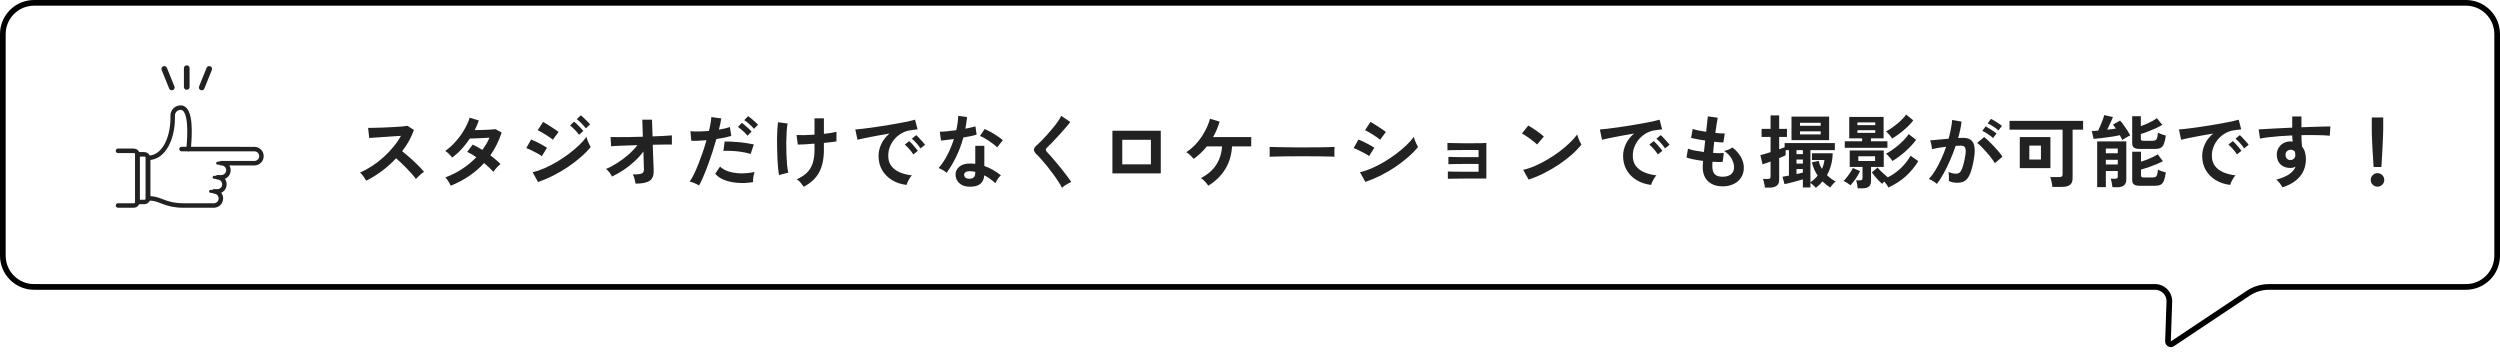
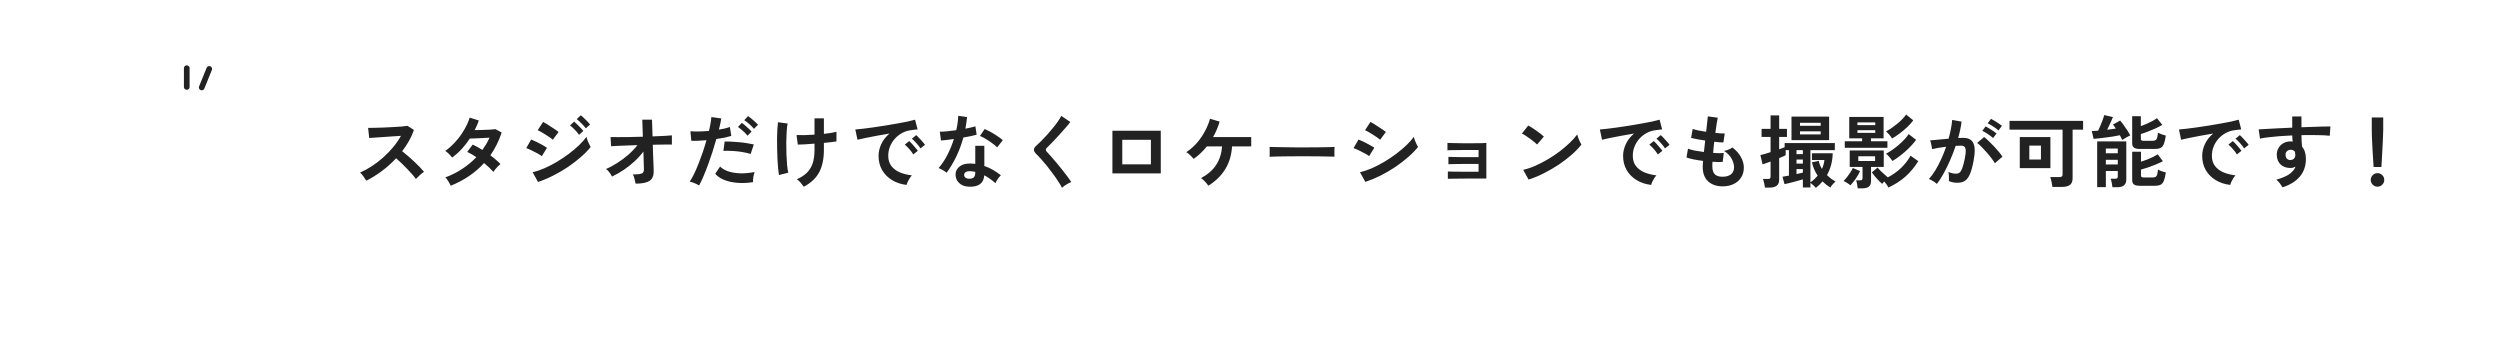
<svg xmlns="http://www.w3.org/2000/svg" width="440" height="62" viewBox="0 0 440 62" fill="none">
-   <path d="M0.5 6C0.5 2.962 2.962 0.5 6 0.5H434C437.038 0.5 439.5 2.962 439.5 6V45C439.5 48.038 437.038 50.5 434 50.5H415H399.317C398.033 50.5 396.779 50.88 395.711 51.592L382.343 60.504C382.004 60.73 381.552 60.477 381.566 60.071L381.804 53.085C381.852 51.672 380.72 50.5 379.306 50.5H6C2.962 50.5 0.5 48.038 0.5 45V6Z" stroke="black" />
  <path d="M64.464 31.804C64.343 31.599 64.179 31.351 63.974 31.062C63.778 30.773 63.577 30.544 63.372 30.376C64.072 30.068 64.772 29.685 65.472 29.228C66.172 28.771 66.839 28.257 67.474 27.688C68.118 27.109 68.701 26.503 69.224 25.868C69.756 25.224 70.204 24.571 70.568 23.908C70.111 23.936 69.607 23.969 69.056 24.006C68.515 24.043 67.973 24.081 67.432 24.118C66.9 24.146 66.415 24.179 65.976 24.216C65.547 24.244 65.215 24.267 64.982 24.286L64.786 22.508C65.019 22.508 65.369 22.503 65.836 22.494C66.303 22.485 66.825 22.471 67.404 22.452C67.983 22.424 68.557 22.396 69.126 22.368C69.705 22.34 70.223 22.307 70.68 22.27C71.147 22.223 71.492 22.181 71.716 22.144L72.85 22.872C72.626 23.525 72.337 24.169 71.982 24.804C71.627 25.429 71.226 26.031 70.778 26.61C71.105 26.862 71.45 27.147 71.814 27.464C72.187 27.781 72.551 28.108 72.906 28.444C73.261 28.78 73.587 29.102 73.886 29.41C74.185 29.718 74.432 29.993 74.628 30.236C74.395 30.385 74.147 30.581 73.886 30.824C73.625 31.057 73.396 31.281 73.2 31.496C73.023 31.244 72.794 30.959 72.514 30.642C72.234 30.315 71.931 29.989 71.604 29.662C71.287 29.326 70.965 29.004 70.638 28.696C70.311 28.379 70.003 28.099 69.714 27.856C68.939 28.687 68.099 29.438 67.194 30.11C66.289 30.782 65.379 31.347 64.464 31.804ZM79.332 32.686C79.211 32.425 79.061 32.154 78.884 31.874C78.707 31.585 78.539 31.365 78.38 31.216C79.416 30.843 80.396 30.353 81.32 29.746C82.253 29.139 83.093 28.444 83.84 27.66C83.56 27.473 83.285 27.301 83.014 27.142C82.743 26.983 82.482 26.848 82.23 26.736L83.196 25.448C83.728 25.691 84.297 26.003 84.904 26.386C85.147 26.041 85.375 25.691 85.59 25.336C85.805 24.972 85.991 24.603 86.15 24.23C85.758 24.249 85.333 24.272 84.876 24.3C84.428 24.319 84.008 24.337 83.616 24.356C83.224 24.365 82.916 24.375 82.692 24.384C82.281 25.009 81.819 25.607 81.306 26.176C80.793 26.736 80.223 27.254 79.598 27.73C79.449 27.543 79.253 27.329 79.01 27.086C78.767 26.843 78.553 26.671 78.366 26.568C79.019 26.101 79.631 25.546 80.2 24.902C80.779 24.258 81.278 23.572 81.698 22.844C82.127 22.116 82.449 21.402 82.664 20.702L84.274 21.206C84.171 21.495 84.059 21.785 83.938 22.074C83.817 22.354 83.686 22.629 83.546 22.9C83.957 22.891 84.4 22.881 84.876 22.872C85.361 22.853 85.814 22.835 86.234 22.816C86.654 22.788 86.976 22.76 87.2 22.732L88.292 23.32C88.049 24.067 87.76 24.776 87.424 25.448C87.088 26.111 86.715 26.741 86.304 27.338C86.659 27.599 86.99 27.865 87.298 28.136C87.615 28.397 87.877 28.645 88.082 28.878C87.951 28.971 87.802 29.102 87.634 29.27C87.475 29.438 87.321 29.611 87.172 29.788C87.032 29.965 86.92 30.119 86.836 30.25C86.397 29.755 85.851 29.237 85.198 28.696C84.414 29.564 83.527 30.329 82.538 30.992C81.558 31.655 80.489 32.219 79.332 32.686ZM94.69 32.028L93.738 30.306C94.41 30.157 95.11 29.923 95.838 29.606C96.575 29.279 97.308 28.901 98.036 28.472C98.764 28.033 99.459 27.567 100.122 27.072C100.785 26.568 101.382 26.064 101.914 25.56C102.446 25.047 102.88 24.557 103.216 24.09C103.253 24.258 103.314 24.459 103.398 24.692C103.491 24.925 103.589 25.149 103.692 25.364C103.795 25.579 103.883 25.747 103.958 25.868C103.491 26.456 102.913 27.049 102.222 27.646C101.541 28.243 100.789 28.822 99.968 29.382C99.147 29.933 98.283 30.437 97.378 30.894C96.482 31.351 95.586 31.729 94.69 32.028ZM97.294 24.594C97.182 24.482 97.009 24.347 96.776 24.188C96.552 24.029 96.3 23.866 96.02 23.698C95.749 23.521 95.488 23.362 95.236 23.222C94.993 23.082 94.793 22.979 94.634 22.914L95.586 21.458C95.773 21.551 95.992 21.677 96.244 21.836C96.505 21.995 96.767 22.163 97.028 22.34C97.299 22.508 97.546 22.671 97.77 22.83C98.003 22.989 98.185 23.119 98.316 23.222L97.294 24.594ZM95.362 27.492C95.185 27.343 94.923 27.175 94.578 26.988C94.242 26.801 93.892 26.624 93.528 26.456C93.173 26.279 92.87 26.148 92.618 26.064L93.486 24.552C93.757 24.655 94.069 24.795 94.424 24.972C94.788 25.149 95.138 25.331 95.474 25.518C95.81 25.705 96.076 25.868 96.272 26.008L95.362 27.492ZM103.104 22.592C102.908 22.321 102.651 22.027 102.334 21.71C102.026 21.393 101.751 21.145 101.508 20.968L102.222 20.296C102.371 20.399 102.549 20.553 102.754 20.758C102.969 20.954 103.179 21.159 103.384 21.374C103.589 21.579 103.748 21.757 103.86 21.906L103.104 22.592ZM101.914 23.726C101.718 23.446 101.466 23.147 101.158 22.83C100.85 22.513 100.575 22.261 100.332 22.074L101.046 21.402C101.186 21.514 101.359 21.673 101.564 21.878C101.779 22.083 101.989 22.293 102.194 22.508C102.399 22.713 102.558 22.891 102.67 23.04L101.914 23.726ZM111.868 32.322C111.831 32.079 111.77 31.809 111.686 31.51C111.611 31.202 111.509 30.931 111.378 30.698C111.91 30.698 112.316 30.675 112.596 30.628C112.885 30.581 113.081 30.493 113.184 30.362C113.287 30.222 113.338 30.031 113.338 29.788C113.338 29.704 113.329 29.513 113.31 29.214C113.301 28.915 113.291 28.547 113.282 28.108C113.273 27.66 113.259 27.179 113.24 26.666C112.783 27.282 112.255 27.865 111.658 28.416C111.061 28.967 110.426 29.466 109.754 29.914C109.082 30.362 108.401 30.749 107.71 31.076C107.598 30.833 107.444 30.586 107.248 30.334C107.052 30.082 106.856 29.881 106.66 29.732C107.285 29.48 107.939 29.135 108.62 28.696C109.311 28.257 109.969 27.767 110.594 27.226C111.219 26.675 111.751 26.115 112.19 25.546C111.453 25.565 110.753 25.588 110.09 25.616C109.427 25.644 108.867 25.667 108.41 25.686C107.962 25.705 107.677 25.723 107.556 25.742L107.458 24.118C107.738 24.127 108.172 24.132 108.76 24.132C109.348 24.132 110.025 24.127 110.79 24.118C111.555 24.099 112.339 24.081 113.142 24.062L113.044 21.066H114.752L114.85 24.006C115.597 23.978 116.269 23.95 116.866 23.922C117.473 23.885 117.935 23.852 118.252 23.824V25.448C118.159 25.439 117.949 25.434 117.622 25.434C117.305 25.434 116.908 25.439 116.432 25.448C115.965 25.448 115.452 25.457 114.892 25.476C114.911 25.999 114.925 26.512 114.934 27.016C114.953 27.511 114.971 27.968 114.99 28.388C115.009 28.808 115.023 29.158 115.032 29.438C115.041 29.718 115.046 29.895 115.046 29.97C115.083 30.866 114.845 31.482 114.332 31.818C113.828 32.154 113.007 32.322 111.868 32.322ZM123.04 32.644C122.835 32.513 122.569 32.378 122.242 32.238C121.915 32.107 121.631 32.014 121.388 31.958C121.631 31.613 121.883 31.174 122.144 30.642C122.405 30.101 122.667 29.503 122.928 28.85C123.189 28.187 123.441 27.501 123.684 26.792C123.927 26.073 124.146 25.369 124.342 24.678C123.81 24.725 123.306 24.757 122.83 24.776C122.363 24.795 121.976 24.795 121.668 24.776L121.514 23.096C121.897 23.133 122.377 23.147 122.956 23.138C123.544 23.129 124.151 23.096 124.776 23.04C124.897 22.555 124.991 22.107 125.056 21.696C125.131 21.285 125.177 20.921 125.196 20.604L126.946 20.842C126.909 21.113 126.853 21.416 126.778 21.752C126.703 22.079 126.619 22.433 126.526 22.816C126.909 22.751 127.268 22.681 127.604 22.606C127.94 22.522 128.225 22.438 128.458 22.354L128.71 23.922C128.421 24.015 128.043 24.113 127.576 24.216C127.119 24.309 126.619 24.393 126.078 24.468C125.873 25.205 125.644 25.966 125.392 26.75C125.14 27.525 124.879 28.281 124.608 29.018C124.337 29.755 124.067 30.437 123.796 31.062C123.535 31.678 123.283 32.205 123.04 32.644ZM132.532 32.056C131.524 32.215 130.572 32.252 129.676 32.168C128.789 32.084 128.015 31.902 127.352 31.622C126.699 31.342 126.209 30.992 125.882 30.572L126.736 29.312C127.063 29.648 127.52 29.923 128.108 30.138C128.705 30.343 129.401 30.465 130.194 30.502C130.997 30.53 131.869 30.455 132.812 30.278C132.719 30.511 132.644 30.805 132.588 31.16C132.541 31.515 132.523 31.813 132.532 32.056ZM132.112 27.1C131.804 26.997 131.449 26.909 131.048 26.834C130.647 26.75 130.222 26.685 129.774 26.638C129.335 26.591 128.901 26.563 128.472 26.554C128.052 26.535 127.669 26.535 127.324 26.554L127.534 24.916C127.87 24.897 128.262 24.902 128.71 24.93C129.167 24.949 129.639 24.981 130.124 25.028C130.619 25.075 131.085 25.135 131.524 25.21C131.972 25.275 132.355 25.345 132.672 25.42L132.112 27.1ZM132.7 22.676C132.485 22.405 132.21 22.125 131.874 21.836C131.547 21.547 131.253 21.318 130.992 21.15L131.664 20.436C131.813 20.529 132 20.669 132.224 20.856C132.457 21.043 132.681 21.239 132.896 21.444C133.12 21.64 133.293 21.808 133.414 21.948L132.7 22.676ZM131.566 23.88C131.426 23.703 131.258 23.516 131.062 23.32C130.866 23.124 130.661 22.942 130.446 22.774C130.241 22.597 130.054 22.452 129.886 22.34L130.558 21.626C130.707 21.719 130.894 21.864 131.118 22.06C131.342 22.247 131.561 22.443 131.776 22.648C131.991 22.844 132.159 23.012 132.28 23.152L131.566 23.88ZM141.464 32.868C141.296 32.625 141.109 32.383 140.904 32.14C140.708 31.907 140.489 31.711 140.246 31.552C140.955 31.235 141.539 30.857 141.996 30.418C142.453 29.979 142.794 29.433 143.018 28.78C143.242 28.117 143.354 27.31 143.354 26.358V25.28C142.738 25.327 142.159 25.369 141.618 25.406C141.086 25.434 140.685 25.448 140.414 25.448L140.19 23.768C140.526 23.787 140.979 23.791 141.548 23.782C142.127 23.763 142.729 23.735 143.354 23.698V20.828H145.006V23.558C145.473 23.511 145.897 23.455 146.28 23.39C146.672 23.325 146.985 23.259 147.218 23.194V24.888C147.003 24.925 146.7 24.967 146.308 25.014C145.916 25.061 145.482 25.107 145.006 25.154V26.358C145.006 27.973 144.726 29.298 144.166 30.334C143.615 31.361 142.715 32.205 141.464 32.868ZM137.096 30.81C137.04 30.483 136.989 30.077 136.942 29.592C136.895 29.097 136.858 28.556 136.83 27.968C136.802 27.38 136.783 26.773 136.774 26.148C136.765 25.523 136.76 24.916 136.76 24.328C136.769 23.74 136.788 23.203 136.816 22.718C136.844 22.233 136.881 21.831 136.928 21.514L138.622 21.738C138.547 22.093 138.491 22.564 138.454 23.152C138.417 23.731 138.393 24.365 138.384 25.056C138.384 25.747 138.393 26.437 138.412 27.128C138.44 27.809 138.477 28.439 138.524 29.018C138.58 29.587 138.65 30.045 138.734 30.39L137.096 30.81ZM159.566 32.546C158.595 32.434 157.737 32.149 156.99 31.692C156.243 31.235 155.66 30.642 155.24 29.914C154.829 29.186 154.624 28.355 154.624 27.422C154.624 26.75 154.783 26.064 155.1 25.364C155.427 24.664 155.912 24.043 156.556 23.502C155.809 23.623 155.063 23.754 154.316 23.894C153.579 24.034 152.907 24.165 152.3 24.286C151.703 24.407 151.241 24.51 150.914 24.594L150.536 22.788C150.844 22.769 151.269 22.727 151.81 22.662C152.361 22.597 152.977 22.517 153.658 22.424C154.349 22.321 155.058 22.214 155.786 22.102C156.523 21.981 157.233 21.859 157.914 21.738C158.605 21.617 159.221 21.5 159.762 21.388C160.313 21.267 160.742 21.159 161.05 21.066L161.498 22.774C161.349 22.783 161.167 22.802 160.952 22.83C160.747 22.858 160.513 22.891 160.252 22.928C159.739 22.993 159.249 23.152 158.782 23.404C158.315 23.656 157.895 23.983 157.522 24.384C157.158 24.785 156.869 25.243 156.654 25.756C156.439 26.269 156.332 26.825 156.332 27.422C156.332 28.141 156.514 28.738 156.878 29.214C157.242 29.69 157.737 30.063 158.362 30.334C158.997 30.595 159.706 30.773 160.49 30.866C160.35 31.006 160.215 31.183 160.084 31.398C159.953 31.603 159.841 31.809 159.748 32.014C159.655 32.229 159.594 32.406 159.566 32.546ZM162.002 26.12C161.825 25.831 161.587 25.523 161.288 25.196C160.999 24.869 160.733 24.608 160.49 24.412L161.246 23.782C161.386 23.894 161.554 24.057 161.75 24.272C161.955 24.487 162.156 24.706 162.352 24.93C162.548 25.145 162.697 25.331 162.8 25.49L162.002 26.12ZM160.742 27.184C160.565 26.885 160.331 26.573 160.042 26.246C159.753 25.919 159.487 25.653 159.244 25.448L160.014 24.832C160.154 24.944 160.322 25.107 160.518 25.322C160.714 25.537 160.905 25.756 161.092 25.98C161.288 26.204 161.437 26.391 161.54 26.54L160.742 27.184ZM170.472 32.854C169.753 32.817 169.189 32.593 168.778 32.182C168.367 31.771 168.167 31.272 168.176 30.684C168.185 30.133 168.423 29.671 168.89 29.298C169.366 28.925 170.029 28.752 170.878 28.78C171.009 28.789 171.139 28.799 171.27 28.808C171.401 28.808 171.527 28.817 171.648 28.836V25.658H173.244V29.214C173.776 29.391 174.28 29.62 174.756 29.9C175.241 30.18 175.708 30.497 176.156 30.852C175.988 31.001 175.806 31.216 175.61 31.496C175.423 31.776 175.283 32.023 175.19 32.238C174.891 31.967 174.579 31.715 174.252 31.482C173.925 31.239 173.585 31.029 173.23 30.852C173.137 32.271 172.217 32.938 170.472 32.854ZM166.608 30.404C166.459 30.273 166.244 30.124 165.964 29.956C165.684 29.788 165.427 29.662 165.194 29.578C165.773 28.915 166.291 28.141 166.748 27.254C167.205 26.358 167.583 25.429 167.882 24.468C167.415 24.533 166.981 24.589 166.58 24.636C166.179 24.683 165.857 24.715 165.614 24.734L165.404 23.18C165.731 23.18 166.151 23.157 166.664 23.11C167.187 23.063 167.733 22.998 168.302 22.914C168.405 22.475 168.484 22.046 168.54 21.626C168.596 21.197 168.633 20.781 168.652 20.38L170.206 20.604C170.131 21.304 170.033 21.985 169.912 22.648C170.239 22.583 170.551 22.517 170.85 22.452C171.158 22.377 171.433 22.307 171.676 22.242L171.886 23.712C171.597 23.796 171.247 23.88 170.836 23.964C170.435 24.048 170.005 24.127 169.548 24.202C169.231 25.378 168.82 26.489 168.316 27.534C167.812 28.579 167.243 29.536 166.608 30.404ZM175.498 25.938C175.349 25.779 175.148 25.602 174.896 25.406C174.644 25.21 174.373 25.014 174.084 24.818C173.795 24.622 173.505 24.445 173.216 24.286C172.936 24.127 172.689 24.011 172.474 23.936L173.3 22.704C173.524 22.797 173.785 22.923 174.084 23.082C174.383 23.231 174.686 23.404 174.994 23.6C175.302 23.787 175.587 23.973 175.848 24.16C176.109 24.347 176.324 24.519 176.492 24.678L175.498 25.938ZM170.598 31.454C170.953 31.454 171.214 31.375 171.382 31.216C171.559 31.048 171.648 30.759 171.648 30.348V30.25C171.359 30.185 171.06 30.143 170.752 30.124C170.435 30.115 170.178 30.166 169.982 30.278C169.795 30.39 169.697 30.549 169.688 30.754C169.679 30.959 169.753 31.127 169.912 31.258C170.071 31.389 170.299 31.454 170.598 31.454ZM186.908 33.05C186.74 32.705 186.511 32.317 186.222 31.888C185.942 31.449 185.629 31.001 185.284 30.544C184.948 30.077 184.603 29.625 184.248 29.186C183.893 28.747 183.557 28.355 183.24 28.01C182.932 27.655 182.666 27.375 182.442 27.17C182.125 26.862 181.966 26.591 181.966 26.358C181.966 26.115 182.12 25.863 182.428 25.602C182.661 25.397 182.937 25.135 183.254 24.818C183.571 24.501 183.903 24.151 184.248 23.768C184.593 23.385 184.929 22.993 185.256 22.592C185.592 22.191 185.891 21.803 186.152 21.43C186.423 21.047 186.633 20.702 186.782 20.394L188.378 21.472C188.173 21.752 187.888 22.097 187.524 22.508C187.169 22.919 186.787 23.348 186.376 23.796C185.975 24.235 185.583 24.655 185.2 25.056C184.817 25.448 184.491 25.775 184.22 26.036C184.005 26.251 184.015 26.479 184.248 26.722C184.453 26.927 184.705 27.203 185.004 27.548C185.312 27.884 185.634 28.262 185.97 28.682C186.315 29.093 186.656 29.508 186.992 29.928C187.328 30.348 187.631 30.745 187.902 31.118C188.173 31.482 188.387 31.785 188.546 32.028C188.397 32.084 188.215 32.173 188 32.294C187.785 32.415 187.575 32.541 187.37 32.672C187.174 32.812 187.02 32.938 186.908 33.05ZM195.784 30.516V23.012H204.296V30.516H195.784ZM197.52 28.92H202.56V24.608H197.52V28.92ZM212.668 32.686C212.528 32.471 212.332 32.229 212.08 31.958C211.828 31.687 211.595 31.482 211.38 31.342C212.547 30.726 213.433 29.956 214.04 29.032C214.647 28.099 214.997 27.011 215.09 25.77H212.402C212.057 26.199 211.693 26.596 211.31 26.96C210.927 27.324 210.521 27.655 210.092 27.954C209.943 27.777 209.742 27.567 209.49 27.324C209.238 27.081 209.005 26.899 208.79 26.778C209.481 26.33 210.101 25.789 210.652 25.154C211.203 24.519 211.674 23.833 212.066 23.096C212.467 22.359 212.766 21.626 212.962 20.898L214.656 21.402C214.516 21.878 214.348 22.345 214.152 22.802C213.965 23.25 213.751 23.689 213.508 24.118H220.214V25.77H216.84C216.747 27.291 216.35 28.621 215.65 29.76C214.959 30.899 213.965 31.874 212.668 32.686ZM223.448 27.59C223.457 27.459 223.462 27.282 223.462 27.058C223.462 26.834 223.462 26.61 223.462 26.386C223.462 26.162 223.457 25.985 223.448 25.854C223.625 25.863 223.938 25.873 224.386 25.882C224.843 25.891 225.385 25.901 226.01 25.91C226.645 25.919 227.321 25.929 228.04 25.938C228.759 25.938 229.477 25.938 230.196 25.938C230.915 25.938 231.591 25.933 232.226 25.924C232.87 25.915 233.425 25.905 233.892 25.896C234.359 25.887 234.69 25.873 234.886 25.854C234.877 25.975 234.867 26.148 234.858 26.372C234.858 26.596 234.858 26.825 234.858 27.058C234.867 27.282 234.872 27.455 234.872 27.576C234.639 27.567 234.293 27.557 233.836 27.548C233.388 27.539 232.861 27.529 232.254 27.52C231.657 27.511 231.017 27.506 230.336 27.506C229.664 27.506 228.983 27.506 228.292 27.506C227.601 27.506 226.943 27.511 226.318 27.52C225.693 27.529 225.128 27.539 224.624 27.548C224.129 27.557 223.737 27.571 223.448 27.59ZM240.304 32.014L239.352 30.306C240.024 30.157 240.724 29.923 241.452 29.606C242.189 29.279 242.922 28.901 243.65 28.472C244.378 28.033 245.073 27.567 245.736 27.072C246.399 26.568 246.996 26.064 247.528 25.56C248.06 25.047 248.494 24.557 248.83 24.09C248.867 24.249 248.928 24.445 249.012 24.678C249.105 24.911 249.203 25.14 249.306 25.364C249.409 25.579 249.497 25.747 249.572 25.868C249.105 26.456 248.527 27.049 247.836 27.646C247.155 28.243 246.403 28.822 245.582 29.382C244.761 29.933 243.897 30.437 242.992 30.894C242.096 31.342 241.2 31.715 240.304 32.014ZM242.908 24.594C242.787 24.482 242.609 24.347 242.376 24.188C242.152 24.029 241.905 23.866 241.634 23.698C241.363 23.521 241.102 23.362 240.85 23.222C240.607 23.082 240.407 22.979 240.248 22.914L241.2 21.458C241.387 21.551 241.606 21.677 241.858 21.836C242.119 21.995 242.381 22.163 242.642 22.34C242.913 22.508 243.16 22.671 243.384 22.83C243.617 22.989 243.795 23.119 243.916 23.222L242.908 24.594ZM240.962 27.478C240.785 27.329 240.528 27.165 240.192 26.988C239.856 26.801 239.506 26.624 239.142 26.456C238.787 26.279 238.484 26.148 238.232 26.064L239.1 24.552C239.371 24.655 239.683 24.795 240.038 24.972C240.402 25.149 240.752 25.331 241.088 25.518C241.424 25.705 241.69 25.863 241.886 25.994L240.962 27.478ZM254.822 31.468V30.18C255.009 30.189 255.326 30.199 255.774 30.208C256.231 30.217 256.773 30.222 257.398 30.222C258.033 30.222 258.705 30.222 259.414 30.222H260.226V28.85H259.47C259.013 28.85 258.541 28.85 258.056 28.85C257.58 28.85 257.123 28.855 256.684 28.864C256.255 28.864 255.881 28.869 255.564 28.878C255.256 28.887 255.041 28.897 254.92 28.906V27.604C255.116 27.613 255.433 27.623 255.872 27.632C256.32 27.641 256.852 27.651 257.468 27.66C258.093 27.66 258.761 27.66 259.47 27.66H260.226V26.4H259.316C258.859 26.4 258.387 26.4 257.902 26.4C257.426 26.4 256.969 26.405 256.53 26.414C256.101 26.414 255.727 26.419 255.41 26.428C255.093 26.437 254.873 26.447 254.752 26.456V25.154C254.948 25.163 255.265 25.173 255.704 25.182C256.152 25.191 256.684 25.201 257.3 25.21C257.925 25.21 258.597 25.21 259.316 25.21C259.885 25.21 260.375 25.205 260.786 25.196C261.197 25.177 261.467 25.163 261.598 25.154V31.426H259.414C258.947 31.426 258.471 31.426 257.986 31.426C257.501 31.426 257.039 31.431 256.6 31.44C256.161 31.44 255.783 31.445 255.466 31.454C255.158 31.454 254.943 31.459 254.822 31.468ZM269.032 31.608L268.08 29.886C268.743 29.746 269.438 29.517 270.166 29.2C270.903 28.873 271.641 28.495 272.378 28.066C273.115 27.627 273.815 27.161 274.478 26.666C275.141 26.162 275.738 25.653 276.27 25.14C276.811 24.627 277.25 24.137 277.586 23.67C277.623 23.829 277.684 24.025 277.768 24.258C277.861 24.491 277.959 24.72 278.062 24.944C278.165 25.159 278.253 25.327 278.328 25.448C277.871 26.036 277.297 26.633 276.606 27.24C275.925 27.837 275.169 28.416 274.338 28.976C273.507 29.527 272.639 30.031 271.734 30.488C270.829 30.945 269.928 31.319 269.032 31.608ZM270.53 25.434C270.409 25.303 270.236 25.149 270.012 24.972C269.797 24.795 269.555 24.608 269.284 24.412C269.023 24.216 268.766 24.039 268.514 23.88C268.262 23.712 268.043 23.586 267.856 23.502L268.976 22.088C269.163 22.191 269.382 22.321 269.634 22.48C269.886 22.639 270.143 22.811 270.404 22.998C270.675 23.185 270.927 23.371 271.16 23.558C271.393 23.735 271.58 23.894 271.72 24.034L270.53 25.434ZM290.606 32.546C289.635 32.434 288.777 32.149 288.03 31.692C287.283 31.235 286.7 30.642 286.28 29.914C285.869 29.186 285.664 28.355 285.664 27.422C285.664 26.75 285.823 26.064 286.14 25.364C286.467 24.664 286.952 24.043 287.596 23.502C286.849 23.623 286.103 23.754 285.356 23.894C284.619 24.034 283.947 24.165 283.34 24.286C282.743 24.407 282.281 24.51 281.954 24.594L281.576 22.788C281.884 22.769 282.309 22.727 282.85 22.662C283.401 22.597 284.017 22.517 284.698 22.424C285.389 22.321 286.098 22.214 286.826 22.102C287.563 21.981 288.273 21.859 288.954 21.738C289.645 21.617 290.261 21.5 290.802 21.388C291.353 21.267 291.782 21.159 292.09 21.066L292.538 22.774C292.389 22.783 292.207 22.802 291.992 22.83C291.787 22.858 291.553 22.891 291.292 22.928C290.779 22.993 290.289 23.152 289.822 23.404C289.355 23.656 288.935 23.983 288.562 24.384C288.198 24.785 287.909 25.243 287.694 25.756C287.479 26.269 287.372 26.825 287.372 27.422C287.372 28.141 287.554 28.738 287.918 29.214C288.282 29.69 288.777 30.063 289.402 30.334C290.037 30.595 290.746 30.773 291.53 30.866C291.39 31.006 291.255 31.183 291.124 31.398C290.993 31.603 290.881 31.809 290.788 32.014C290.695 32.229 290.634 32.406 290.606 32.546ZM293.042 26.12C292.865 25.831 292.627 25.523 292.328 25.196C292.039 24.869 291.773 24.608 291.53 24.412L292.286 23.782C292.426 23.894 292.594 24.057 292.79 24.272C292.995 24.487 293.196 24.706 293.392 24.93C293.588 25.145 293.737 25.331 293.84 25.49L293.042 26.12ZM291.782 27.184C291.605 26.885 291.371 26.573 291.082 26.246C290.793 25.919 290.527 25.653 290.284 25.448L291.054 24.832C291.194 24.944 291.362 25.107 291.558 25.322C291.754 25.537 291.945 25.756 292.132 25.98C292.328 26.204 292.477 26.391 292.58 26.54L291.782 27.184ZM303.178 32.798C302.133 32.798 301.288 32.509 300.644 31.93C300.009 31.351 299.687 30.516 299.678 29.424C299.678 29.293 299.683 29.135 299.692 28.948C299.711 28.761 299.729 28.551 299.748 28.318C299.151 28.243 298.591 28.155 298.068 28.052C297.555 27.949 297.139 27.837 296.822 27.716L297.088 26.162C297.368 26.283 297.76 26.395 298.264 26.498C298.777 26.591 299.319 26.675 299.888 26.75C299.925 26.423 299.963 26.092 300 25.756C300.037 25.42 300.075 25.079 300.112 24.734C299.599 24.659 299.118 24.58 298.67 24.496C298.222 24.412 297.877 24.337 297.634 24.272L297.914 22.69C298.138 22.774 298.465 22.863 298.894 22.956C299.323 23.04 299.785 23.119 300.28 23.194C300.355 22.587 300.415 22.041 300.462 21.556C300.518 21.071 300.555 20.711 300.574 20.478L302.324 20.716C302.268 20.968 302.203 21.332 302.128 21.808C302.053 22.275 301.979 22.802 301.904 23.39C302.24 23.427 302.553 23.455 302.842 23.474C303.131 23.493 303.369 23.497 303.556 23.488L303.318 25.07C303.141 25.07 302.912 25.061 302.632 25.042C302.352 25.014 302.044 24.981 301.708 24.944C301.671 25.28 301.633 25.611 301.596 25.938C301.568 26.265 301.54 26.591 301.512 26.918C301.885 26.937 302.231 26.951 302.548 26.96C302.875 26.96 303.155 26.951 303.388 26.932L303.192 28.5C302.94 28.509 302.66 28.514 302.352 28.514C302.053 28.505 301.736 28.491 301.4 28.472C301.391 28.631 301.381 28.785 301.372 28.934C301.372 29.074 301.372 29.209 301.372 29.34C301.381 29.937 301.526 30.381 301.806 30.67C302.086 30.959 302.543 31.104 303.178 31.104C303.803 31.104 304.293 30.964 304.648 30.684C305.012 30.395 305.194 29.975 305.194 29.424C305.194 28.957 305.049 28.458 304.76 27.926C304.471 27.394 304.027 26.937 303.43 26.554C303.691 26.517 303.967 26.437 304.256 26.316C304.545 26.185 304.76 26.064 304.9 25.952C305.553 26.447 306.053 27.007 306.398 27.632C306.743 28.257 306.916 28.878 306.916 29.494C306.916 30.175 306.753 30.763 306.426 31.258C306.109 31.753 305.67 32.131 305.11 32.392C304.55 32.663 303.906 32.798 303.178 32.798ZM319.586 33.064C319.483 32.924 319.329 32.765 319.124 32.588C318.928 32.411 318.765 32.275 318.634 32.182V32.994H317.304V31.566C317.08 31.631 316.819 31.706 316.52 31.79C316.221 31.874 315.913 31.958 315.596 32.042C315.288 32.126 314.999 32.201 314.728 32.266C314.457 32.331 314.238 32.378 314.07 32.406L313.72 31.104C313.841 31.085 314 31.057 314.196 31.02C314.392 30.983 314.611 30.945 314.854 30.908V26.428H314.28V27.31C314.037 27.45 313.655 27.623 313.132 27.828V31.636C313.132 32.121 312.987 32.471 312.698 32.686C312.409 32.91 311.984 33.022 311.424 33.022H310.626C310.607 32.807 310.561 32.541 310.486 32.224C310.421 31.916 310.351 31.673 310.276 31.496H311.13C311.317 31.496 311.443 31.468 311.508 31.412C311.583 31.347 311.62 31.225 311.62 31.048V28.43C311.312 28.551 311.032 28.654 310.78 28.738C310.528 28.822 310.337 28.883 310.206 28.92L309.828 27.296C310.052 27.249 310.318 27.179 310.626 27.086C310.943 26.993 311.275 26.89 311.62 26.778V24.104H310.038V22.676H311.62V20.31H313.132V22.676H314.504V24.104H313.132V26.274C313.319 26.199 313.496 26.134 313.664 26.078C313.832 26.013 313.977 25.957 314.098 25.91V25.182H322.932V26.428H318.634V32.084C319.11 31.767 319.535 31.375 319.908 30.908C319.675 30.572 319.474 30.208 319.306 29.816C319.138 29.424 319.003 29.009 318.9 28.57L320.104 28.318C320.188 28.794 320.375 29.265 320.664 29.732C320.776 29.48 320.869 29.223 320.944 28.962C321.019 28.691 321.07 28.425 321.098 28.164H318.9V26.974H322.554C322.545 27.683 322.451 28.365 322.274 29.018C322.106 29.662 321.863 30.264 321.546 30.824C321.779 31.048 322.022 31.258 322.274 31.454C322.535 31.641 322.797 31.809 323.058 31.958C322.965 32.023 322.853 32.121 322.722 32.252C322.601 32.383 322.484 32.518 322.372 32.658C322.269 32.798 322.19 32.915 322.134 33.008C321.658 32.719 321.201 32.359 320.762 31.93C320.417 32.35 320.025 32.728 319.586 33.064ZM315.302 24.664V20.52H321.924V24.664H315.302ZM316.8 23.656H320.44V23.11H316.8V23.656ZM316.8 22.144H320.44V21.612H316.8V22.144ZM316.184 30.628C316.399 30.581 316.604 30.539 316.8 30.502C316.996 30.455 317.164 30.413 317.304 30.376V29.76H316.184V30.628ZM316.184 28.794H317.304V28.08H316.184V28.794ZM316.184 27.128H317.304V26.428H316.184V27.128ZM324.682 26.008V24.86H327.734V24.342H325.466V20.576H331.514V24.342H329.288V24.86H332.186V26.008H324.682ZM326.95 33.148C326.941 32.952 326.908 32.705 326.852 32.406C326.796 32.117 326.735 31.893 326.67 31.734H327.342C327.519 31.734 327.641 31.706 327.706 31.65C327.771 31.594 327.804 31.482 327.804 31.314V29.382H325.55V26.484H331.542V29.382H329.302V31.874C329.302 32.322 329.176 32.644 328.924 32.84C328.672 33.045 328.289 33.148 327.776 33.148H326.95ZM332.354 33.008C332.289 32.859 332.186 32.681 332.046 32.476C331.906 32.28 331.766 32.103 331.626 31.944C331.458 32.112 331.332 32.252 331.248 32.364C331.08 32.205 330.879 32.009 330.646 31.776C330.422 31.543 330.203 31.3 329.988 31.048C329.773 30.787 329.591 30.549 329.442 30.334L330.45 29.494C330.609 29.681 330.795 29.881 331.01 30.096C331.225 30.301 331.444 30.502 331.668 30.698C331.892 30.894 332.088 31.067 332.256 31.216C333.105 30.777 333.875 30.231 334.566 29.578C335.257 28.915 335.821 28.192 336.26 27.408L337.618 28.36C336.993 29.377 336.251 30.273 335.392 31.048C334.533 31.813 333.521 32.467 332.354 33.008ZM333.068 28.332C332.993 28.201 332.886 28.052 332.746 27.884C332.615 27.716 332.475 27.557 332.326 27.408C332.186 27.249 332.055 27.128 331.934 27.044C332.261 26.885 332.62 26.671 333.012 26.4C333.404 26.129 333.791 25.831 334.174 25.504C334.557 25.168 334.902 24.837 335.21 24.51C335.518 24.174 335.756 23.871 335.924 23.6L337.226 24.608C337.021 24.916 336.755 25.243 336.428 25.588C336.111 25.933 335.761 26.279 335.378 26.624C334.995 26.96 334.603 27.277 334.202 27.576C333.801 27.875 333.423 28.127 333.068 28.332ZM332.998 24.384C332.895 24.188 332.737 23.964 332.522 23.712C332.307 23.46 332.111 23.264 331.934 23.124C332.214 22.984 332.522 22.802 332.858 22.578C333.194 22.345 333.53 22.093 333.866 21.822C334.211 21.542 334.524 21.257 334.804 20.968C335.084 20.679 335.308 20.408 335.476 20.156L336.736 21.178C336.456 21.561 336.106 21.953 335.686 22.354C335.266 22.755 334.818 23.133 334.342 23.488C333.875 23.843 333.427 24.141 332.998 24.384ZM325.676 32.616C325.527 32.485 325.326 32.341 325.074 32.182C324.822 32.023 324.617 31.916 324.458 31.86C324.654 31.673 324.855 31.449 325.06 31.188C325.275 30.917 325.475 30.637 325.662 30.348C325.849 30.059 325.993 29.797 326.096 29.564L327.37 30.11C327.193 30.53 326.945 30.969 326.628 31.426C326.32 31.874 326.003 32.271 325.676 32.616ZM327.062 28.332H330.016V27.506H327.062V28.332ZM326.908 23.39H330.044V22.914H326.908V23.39ZM326.908 22.018H330.044V21.542H326.908V22.018ZM340.894 32.364C340.81 32.28 340.679 32.177 340.502 32.056C340.325 31.935 340.143 31.823 339.956 31.72C339.769 31.617 339.611 31.547 339.48 31.51C339.872 31.09 340.25 30.581 340.614 29.984C340.978 29.377 341.323 28.719 341.65 28.01C341.977 27.301 342.266 26.573 342.518 25.826C342.042 25.882 341.58 25.947 341.132 26.022C340.693 26.097 340.329 26.171 340.04 26.246C340.031 26.125 340.007 25.961 339.97 25.756C339.933 25.551 339.891 25.35 339.844 25.154C339.797 24.949 339.751 24.799 339.704 24.706C339.919 24.687 340.199 24.664 340.544 24.636C340.889 24.599 341.272 24.561 341.692 24.524C342.112 24.477 342.532 24.44 342.952 24.412C343.12 23.824 343.255 23.25 343.358 22.69C343.47 22.121 343.545 21.593 343.582 21.108L345.234 21.402C345.187 21.831 345.113 22.293 345.01 22.788C344.907 23.273 344.781 23.773 344.632 24.286C344.819 24.277 344.987 24.272 345.136 24.272C345.285 24.263 345.416 24.258 345.528 24.258C345.901 24.258 346.233 24.319 346.522 24.44C346.821 24.552 347.059 24.757 347.236 25.056C347.413 25.345 347.516 25.751 347.544 26.274C347.572 26.787 347.511 27.445 347.362 28.248C347.175 29.256 346.961 30.045 346.718 30.614C346.485 31.183 346.191 31.585 345.836 31.818C345.481 32.051 345.029 32.168 344.478 32.168C343.918 32.168 343.428 32.065 343.008 31.86C343.017 31.636 343.017 31.365 343.008 31.048C342.999 30.731 342.971 30.469 342.924 30.264C343.391 30.469 343.848 30.572 344.296 30.572C344.52 30.572 344.711 30.511 344.87 30.39C345.038 30.259 345.197 30.007 345.346 29.634C345.495 29.251 345.645 28.691 345.794 27.954C345.934 27.273 345.99 26.769 345.962 26.442C345.934 26.106 345.845 25.887 345.696 25.784C345.547 25.681 345.36 25.63 345.136 25.63C344.875 25.63 344.562 25.644 344.198 25.672C343.909 26.54 343.577 27.394 343.204 28.234C342.84 29.074 342.457 29.853 342.056 30.572C341.664 31.281 341.277 31.879 340.894 32.364ZM351.1 28.724C350.951 28.472 350.745 28.173 350.484 27.828C350.223 27.483 349.938 27.137 349.63 26.792C349.322 26.437 349.023 26.115 348.734 25.826C348.445 25.527 348.193 25.303 347.978 25.154L349.21 24.118C349.434 24.286 349.695 24.515 349.994 24.804C350.293 25.084 350.601 25.392 350.918 25.728C351.235 26.064 351.529 26.395 351.8 26.722C352.071 27.049 352.281 27.333 352.43 27.576L351.1 28.724ZM351.73 22.956C351.478 22.723 351.165 22.489 350.792 22.256C350.428 22.013 350.106 21.831 349.826 21.71L350.414 20.912C350.573 20.987 350.773 21.099 351.016 21.248C351.268 21.397 351.515 21.556 351.758 21.724C352.01 21.883 352.206 22.023 352.346 22.144L351.73 22.956ZM350.778 24.3C350.535 24.067 350.227 23.829 349.854 23.586C349.49 23.343 349.168 23.157 348.888 23.026L349.476 22.242C349.635 22.317 349.835 22.433 350.078 22.592C350.33 22.741 350.577 22.9 350.82 23.068C351.063 23.227 351.254 23.367 351.394 23.488L350.778 24.3ZM361.222 32.896C361.213 32.737 361.185 32.546 361.138 32.322C361.101 32.098 361.054 31.883 360.998 31.678C360.951 31.463 360.9 31.291 360.844 31.16H362.454C362.65 31.16 362.79 31.127 362.874 31.062C362.967 30.997 363.014 30.871 363.014 30.684V22.816H353.676V21.276H366.626V22.816H364.778V31.37C364.778 31.911 364.624 32.299 364.316 32.532C364.008 32.775 363.541 32.896 362.916 32.896H361.222ZM355.482 29.592V24.118H360.872V29.592H355.482ZM357.162 28.08H359.206V25.63H357.162V28.08ZM371.792 32.952C371.773 32.737 371.731 32.476 371.666 32.168C371.61 31.86 371.545 31.622 371.47 31.454H372.24C372.417 31.454 372.543 31.426 372.618 31.37C372.693 31.314 372.73 31.202 372.73 31.034V30.096H370.63V32.938H369.104V24.888H374.228V31.608C374.228 32.504 373.696 32.952 372.632 32.952H371.792ZM376.65 32.7C376.137 32.7 375.777 32.621 375.572 32.462C375.367 32.313 375.264 32.056 375.264 31.692V26.708H376.818V28.458C377.154 28.355 377.504 28.234 377.868 28.094C378.241 27.945 378.591 27.791 378.918 27.632C379.254 27.464 379.534 27.305 379.758 27.156L380.668 28.374C380.332 28.551 379.931 28.738 379.464 28.934C378.997 29.121 378.531 29.298 378.064 29.466C377.597 29.625 377.182 29.751 376.818 29.844V30.88C376.818 31.001 376.851 31.09 376.916 31.146C376.981 31.202 377.107 31.23 377.294 31.23H378.862C379.086 31.23 379.259 31.197 379.38 31.132C379.511 31.057 379.604 30.922 379.66 30.726C379.725 30.521 379.772 30.227 379.8 29.844C379.959 29.937 380.178 30.035 380.458 30.138C380.747 30.231 380.99 30.301 381.186 30.348C381.093 31.001 380.976 31.496 380.836 31.832C380.696 32.168 380.5 32.397 380.248 32.518C380.005 32.639 379.679 32.7 379.268 32.7H376.65ZM376.65 26.218C376.137 26.218 375.777 26.139 375.572 25.98C375.367 25.821 375.264 25.56 375.264 25.196V20.45H376.79V22.2C377.117 22.079 377.457 21.943 377.812 21.794C378.167 21.635 378.503 21.472 378.82 21.304C379.137 21.127 379.403 20.959 379.618 20.8L380.57 21.976C380.243 22.172 379.851 22.377 379.394 22.592C378.937 22.797 378.475 22.989 378.008 23.166C377.551 23.343 377.145 23.483 376.79 23.586V24.426C376.79 24.547 376.818 24.636 376.874 24.692C376.939 24.748 377.065 24.776 377.252 24.776H378.862C379.198 24.776 379.427 24.683 379.548 24.496C379.669 24.309 379.753 23.931 379.8 23.362C379.959 23.446 380.178 23.539 380.458 23.642C380.747 23.735 380.99 23.81 381.186 23.866C381.093 24.519 380.976 25.014 380.836 25.35C380.696 25.686 380.5 25.915 380.248 26.036C380.005 26.157 379.679 26.218 379.268 26.218H376.65ZM373.514 24.636C373.467 24.524 373.407 24.398 373.332 24.258C373.267 24.109 373.187 23.955 373.094 23.796C372.786 23.861 372.427 23.931 372.016 24.006C371.605 24.071 371.181 24.132 370.742 24.188C370.303 24.244 369.883 24.295 369.482 24.342C369.09 24.389 368.754 24.421 368.474 24.44L368.152 23.054C368.301 23.054 368.469 23.049 368.656 23.04C368.852 23.021 369.057 23.007 369.272 22.998C369.393 22.755 369.529 22.457 369.678 22.102C369.827 21.747 369.963 21.402 370.084 21.066C370.215 20.721 370.299 20.45 370.336 20.254L371.876 20.604C371.82 20.763 371.731 20.973 371.61 21.234C371.498 21.486 371.377 21.752 371.246 22.032C371.115 22.312 370.989 22.578 370.868 22.83C371.148 22.802 371.419 22.769 371.68 22.732C371.941 22.695 372.179 22.657 372.394 22.62C372.217 22.349 372.049 22.116 371.89 21.92L373.136 21.22C373.313 21.407 373.514 21.659 373.738 21.976C373.971 22.284 374.195 22.606 374.41 22.942C374.625 23.278 374.797 23.572 374.928 23.824C374.807 23.88 374.653 23.959 374.466 24.062C374.289 24.155 374.111 24.258 373.934 24.37C373.766 24.473 373.626 24.561 373.514 24.636ZM370.63 28.948H372.73V28.122H370.63V28.948ZM370.63 26.974H372.73V26.148H370.63V26.974ZM392.526 32.546C391.555 32.434 390.697 32.149 389.95 31.692C389.203 31.235 388.62 30.642 388.2 29.914C387.789 29.186 387.584 28.355 387.584 27.422C387.584 26.75 387.743 26.064 388.06 25.364C388.387 24.664 388.872 24.043 389.516 23.502C388.769 23.623 388.023 23.754 387.276 23.894C386.539 24.034 385.867 24.165 385.26 24.286C384.663 24.407 384.201 24.51 383.874 24.594L383.496 22.788C383.804 22.769 384.229 22.727 384.77 22.662C385.321 22.597 385.937 22.517 386.618 22.424C387.309 22.321 388.018 22.214 388.746 22.102C389.483 21.981 390.193 21.859 390.874 21.738C391.565 21.617 392.181 21.5 392.722 21.388C393.273 21.267 393.702 21.159 394.01 21.066L394.458 22.774C394.309 22.783 394.127 22.802 393.912 22.83C393.707 22.858 393.473 22.891 393.212 22.928C392.699 22.993 392.209 23.152 391.742 23.404C391.275 23.656 390.855 23.983 390.482 24.384C390.118 24.785 389.829 25.243 389.614 25.756C389.399 26.269 389.292 26.825 389.292 27.422C389.292 28.141 389.474 28.738 389.838 29.214C390.202 29.69 390.697 30.063 391.322 30.334C391.957 30.595 392.666 30.773 393.45 30.866C393.31 31.006 393.175 31.183 393.044 31.398C392.913 31.603 392.801 31.809 392.708 32.014C392.615 32.229 392.554 32.406 392.526 32.546ZM394.962 26.12C394.785 25.831 394.547 25.523 394.248 25.196C393.959 24.869 393.693 24.608 393.45 24.412L394.206 23.782C394.346 23.894 394.514 24.057 394.71 24.272C394.915 24.487 395.116 24.706 395.312 24.93C395.508 25.145 395.657 25.331 395.76 25.49L394.962 26.12ZM393.702 27.184C393.525 26.885 393.291 26.573 393.002 26.246C392.713 25.919 392.447 25.653 392.204 25.448L392.974 24.832C393.114 24.944 393.282 25.107 393.478 25.322C393.674 25.537 393.865 25.756 394.052 25.98C394.248 26.204 394.397 26.391 394.5 26.54L393.702 27.184ZM401.724 32.966C401.612 32.779 401.463 32.555 401.276 32.294C401.089 32.033 400.875 31.809 400.632 31.622C401.621 31.342 402.382 31.02 402.914 30.656C403.446 30.283 403.815 29.844 404.02 29.34C403.721 29.489 403.423 29.564 403.124 29.564C402.415 29.564 401.841 29.363 401.402 28.962C400.973 28.561 400.744 28.019 400.716 27.338C400.697 26.871 400.791 26.456 400.996 26.092C401.201 25.719 401.491 25.425 401.864 25.21C402.237 24.995 402.662 24.888 403.138 24.888C403.213 24.888 403.278 24.893 403.334 24.902C403.39 24.902 403.451 24.907 403.516 24.916C403.497 24.748 403.479 24.575 403.46 24.398C403.441 24.221 403.432 24.034 403.432 23.838C402.676 23.866 401.939 23.908 401.22 23.964C400.501 24.02 399.843 24.085 399.246 24.16C398.649 24.225 398.154 24.305 397.762 24.398L397.524 22.774C397.86 22.746 398.331 22.718 398.938 22.69C399.545 22.653 400.235 22.615 401.01 22.578C401.794 22.541 402.601 22.503 403.432 22.466V20.492H405.056V22.396C405.784 22.368 406.479 22.345 407.142 22.326C407.805 22.298 408.397 22.279 408.92 22.27C409.443 22.251 409.853 22.247 410.152 22.256L410.04 23.894C409.499 23.829 408.78 23.791 407.884 23.782C406.997 23.763 406.055 23.763 405.056 23.782C405.056 24.118 405.065 24.459 405.084 24.804C405.112 25.149 405.135 25.481 405.154 25.798C405.611 26.339 405.84 27.058 405.84 27.954C405.84 29.195 405.481 30.241 404.762 31.09C404.043 31.93 403.031 32.555 401.724 32.966ZM403.138 28.164C403.399 28.145 403.605 28.057 403.754 27.898C403.903 27.739 403.978 27.534 403.978 27.282C403.978 27.198 403.969 27.109 403.95 27.016C403.941 26.913 403.927 26.806 403.908 26.694C403.712 26.47 403.465 26.358 403.166 26.358C402.905 26.358 402.685 26.442 402.508 26.61C402.331 26.778 402.247 26.993 402.256 27.254C402.256 27.525 402.335 27.749 402.494 27.926C402.662 28.094 402.877 28.173 403.138 28.164ZM417.754 29.396C417.735 29.107 417.712 28.729 417.684 28.262C417.656 27.786 417.623 27.277 417.586 26.736C417.558 26.185 417.53 25.649 417.502 25.126C417.483 24.594 417.465 24.127 417.446 23.726C417.437 23.315 417.432 23.021 417.432 22.844V20.674H419.448V22.844C419.448 23.021 419.439 23.315 419.42 23.726C419.411 24.127 419.392 24.594 419.364 25.126C419.345 25.649 419.317 26.185 419.28 26.736C419.252 27.277 419.224 27.786 419.196 28.262C419.168 28.729 419.145 29.107 419.126 29.396H417.754ZM418.44 32.854C418.113 32.854 417.833 32.737 417.6 32.504C417.367 32.271 417.25 31.991 417.25 31.664C417.25 31.337 417.367 31.057 417.6 30.824C417.833 30.591 418.113 30.474 418.44 30.474C418.767 30.474 419.047 30.591 419.28 30.824C419.513 31.057 419.63 31.337 419.63 31.664C419.63 31.991 419.513 32.271 419.28 32.504C419.047 32.737 418.767 32.854 418.44 32.854Z" fill="#222222" />
  <g clip-path="url(#clip0_3528_772)">
    <path d="M31.945 26.234H33.187" stroke="#222222" stroke-width="0.792" stroke-linecap="round" stroke-linejoin="round" />
    <path d="M37.687 33.683H37.066" stroke="#222222" stroke-width="0.528" stroke-linecap="round" stroke-linejoin="round" />
-     <path d="M38.308 31.2H37.688" stroke="#222222" stroke-width="0.528" stroke-linecap="round" stroke-linejoin="round" />
    <path d="M38.929 28.717H38.309" stroke="#222222" stroke-width="0.528" stroke-linecap="round" stroke-linejoin="round" />
-     <path d="M20.771 26.544H23.565C23.646 26.544 23.727 26.56 23.802 26.591C23.878 26.622 23.946 26.668 24.004 26.726C24.061 26.783 24.107 26.852 24.138 26.927C24.169 27.002 24.186 27.083 24.186 27.165V35.545C24.186 35.627 24.17 35.707 24.138 35.783C24.107 35.858 24.061 35.927 24.004 35.984C23.946 36.042 23.878 36.088 23.802 36.119C23.727 36.15 23.646 36.166 23.565 36.166H20.771" stroke="#222222" stroke-width="0.792" stroke-linecap="round" stroke-linejoin="round" />
    <path d="M24.186 35.545H25.427C25.509 35.545 25.59 35.529 25.665 35.498C25.74 35.467 25.808 35.421 25.866 35.364C25.924 35.306 25.969 35.237 26.001 35.162C26.032 35.087 26.048 35.006 26.048 34.925V27.786C26.048 27.621 25.983 27.463 25.866 27.347C25.75 27.23 25.592 27.165 25.427 27.165H24.186V35.545Z" stroke="#222222" stroke-width="0.792" stroke-linecap="round" stroke-linejoin="round" />
-     <path d="M33.186 26.234C33.418 23.915 33.724 18.939 31.789 18.939C31.419 18.939 31.064 19.087 30.802 19.349C30.54 19.61 30.392 19.966 30.392 20.336V20.802C30.392 24.216 28.914 27.786 26.047 27.786V34.925H26.411C28.201 34.925 29.051 36.166 32.255 36.166H37.687C38.007 36.153 38.31 36.016 38.532 35.785C38.754 35.554 38.878 35.246 38.878 34.925C38.878 34.605 38.754 34.297 38.532 34.065C38.31 33.834 38.007 33.698 37.687 33.684H38.308C38.628 33.671 38.931 33.535 39.153 33.303C39.375 33.072 39.499 32.764 39.499 32.444C39.499 32.123 39.375 31.815 39.153 31.584C38.931 31.352 38.628 31.216 38.308 31.203H38.928C39.094 31.208 39.259 31.179 39.414 31.119C39.569 31.059 39.71 30.968 39.829 30.852C39.948 30.737 40.043 30.598 40.108 30.445C40.172 30.292 40.206 30.128 40.206 29.962C40.206 29.796 40.172 29.632 40.108 29.479C40.043 29.326 39.948 29.187 39.829 29.072C39.71 28.956 39.569 28.865 39.414 28.805C39.259 28.745 39.094 28.716 38.928 28.721H44.826C45.146 28.708 45.449 28.572 45.671 28.34C45.892 28.109 46.016 27.801 46.016 27.48C46.016 27.16 45.892 26.852 45.671 26.621C45.449 26.389 45.146 26.253 44.826 26.24L33.186 26.234Z" stroke="#222222" stroke-width="0.792" stroke-linecap="round" stroke-linejoin="round" />
+     <path d="M33.186 26.234C31.419 18.939 31.064 19.087 30.802 19.349C30.54 19.61 30.392 19.966 30.392 20.336V20.802C30.392 24.216 28.914 27.786 26.047 27.786V34.925H26.411C28.201 34.925 29.051 36.166 32.255 36.166H37.687C38.007 36.153 38.31 36.016 38.532 35.785C38.754 35.554 38.878 35.246 38.878 34.925C38.878 34.605 38.754 34.297 38.532 34.065C38.31 33.834 38.007 33.698 37.687 33.684H38.308C38.628 33.671 38.931 33.535 39.153 33.303C39.375 33.072 39.499 32.764 39.499 32.444C39.499 32.123 39.375 31.815 39.153 31.584C38.931 31.352 38.628 31.216 38.308 31.203H38.928C39.094 31.208 39.259 31.179 39.414 31.119C39.569 31.059 39.71 30.968 39.829 30.852C39.948 30.737 40.043 30.598 40.108 30.445C40.172 30.292 40.206 30.128 40.206 29.962C40.206 29.796 40.172 29.632 40.108 29.479C40.043 29.326 39.948 29.187 39.829 29.072C39.71 28.956 39.569 28.865 39.414 28.805C39.259 28.745 39.094 28.716 38.928 28.721H44.826C45.146 28.708 45.449 28.572 45.671 28.34C45.892 28.109 46.016 27.801 46.016 27.48C46.016 27.16 45.892 26.852 45.671 26.621C45.449 26.389 45.146 26.253 44.826 26.24L33.186 26.234Z" stroke="#222222" stroke-width="0.792" stroke-linecap="round" stroke-linejoin="round" />
  </g>
-   <path d="M30.234 15.393L28.914 12.131" stroke="#222222" stroke-linecap="round" />
  <path d="M35.504 15.393L36.824 12.131" stroke="#222222" stroke-linecap="round" />
  <path d="M32.869 15.3L32.869 12" stroke="#222222" stroke-linecap="round" />
  <defs>
    <clipPath id="clip0_3528_772">
-       <rect width="26.4" height="18.48" fill="white" transform="matrix(1 0 0 -1 20 36.75)" />
-     </clipPath>
+       </clipPath>
  </defs>
</svg>